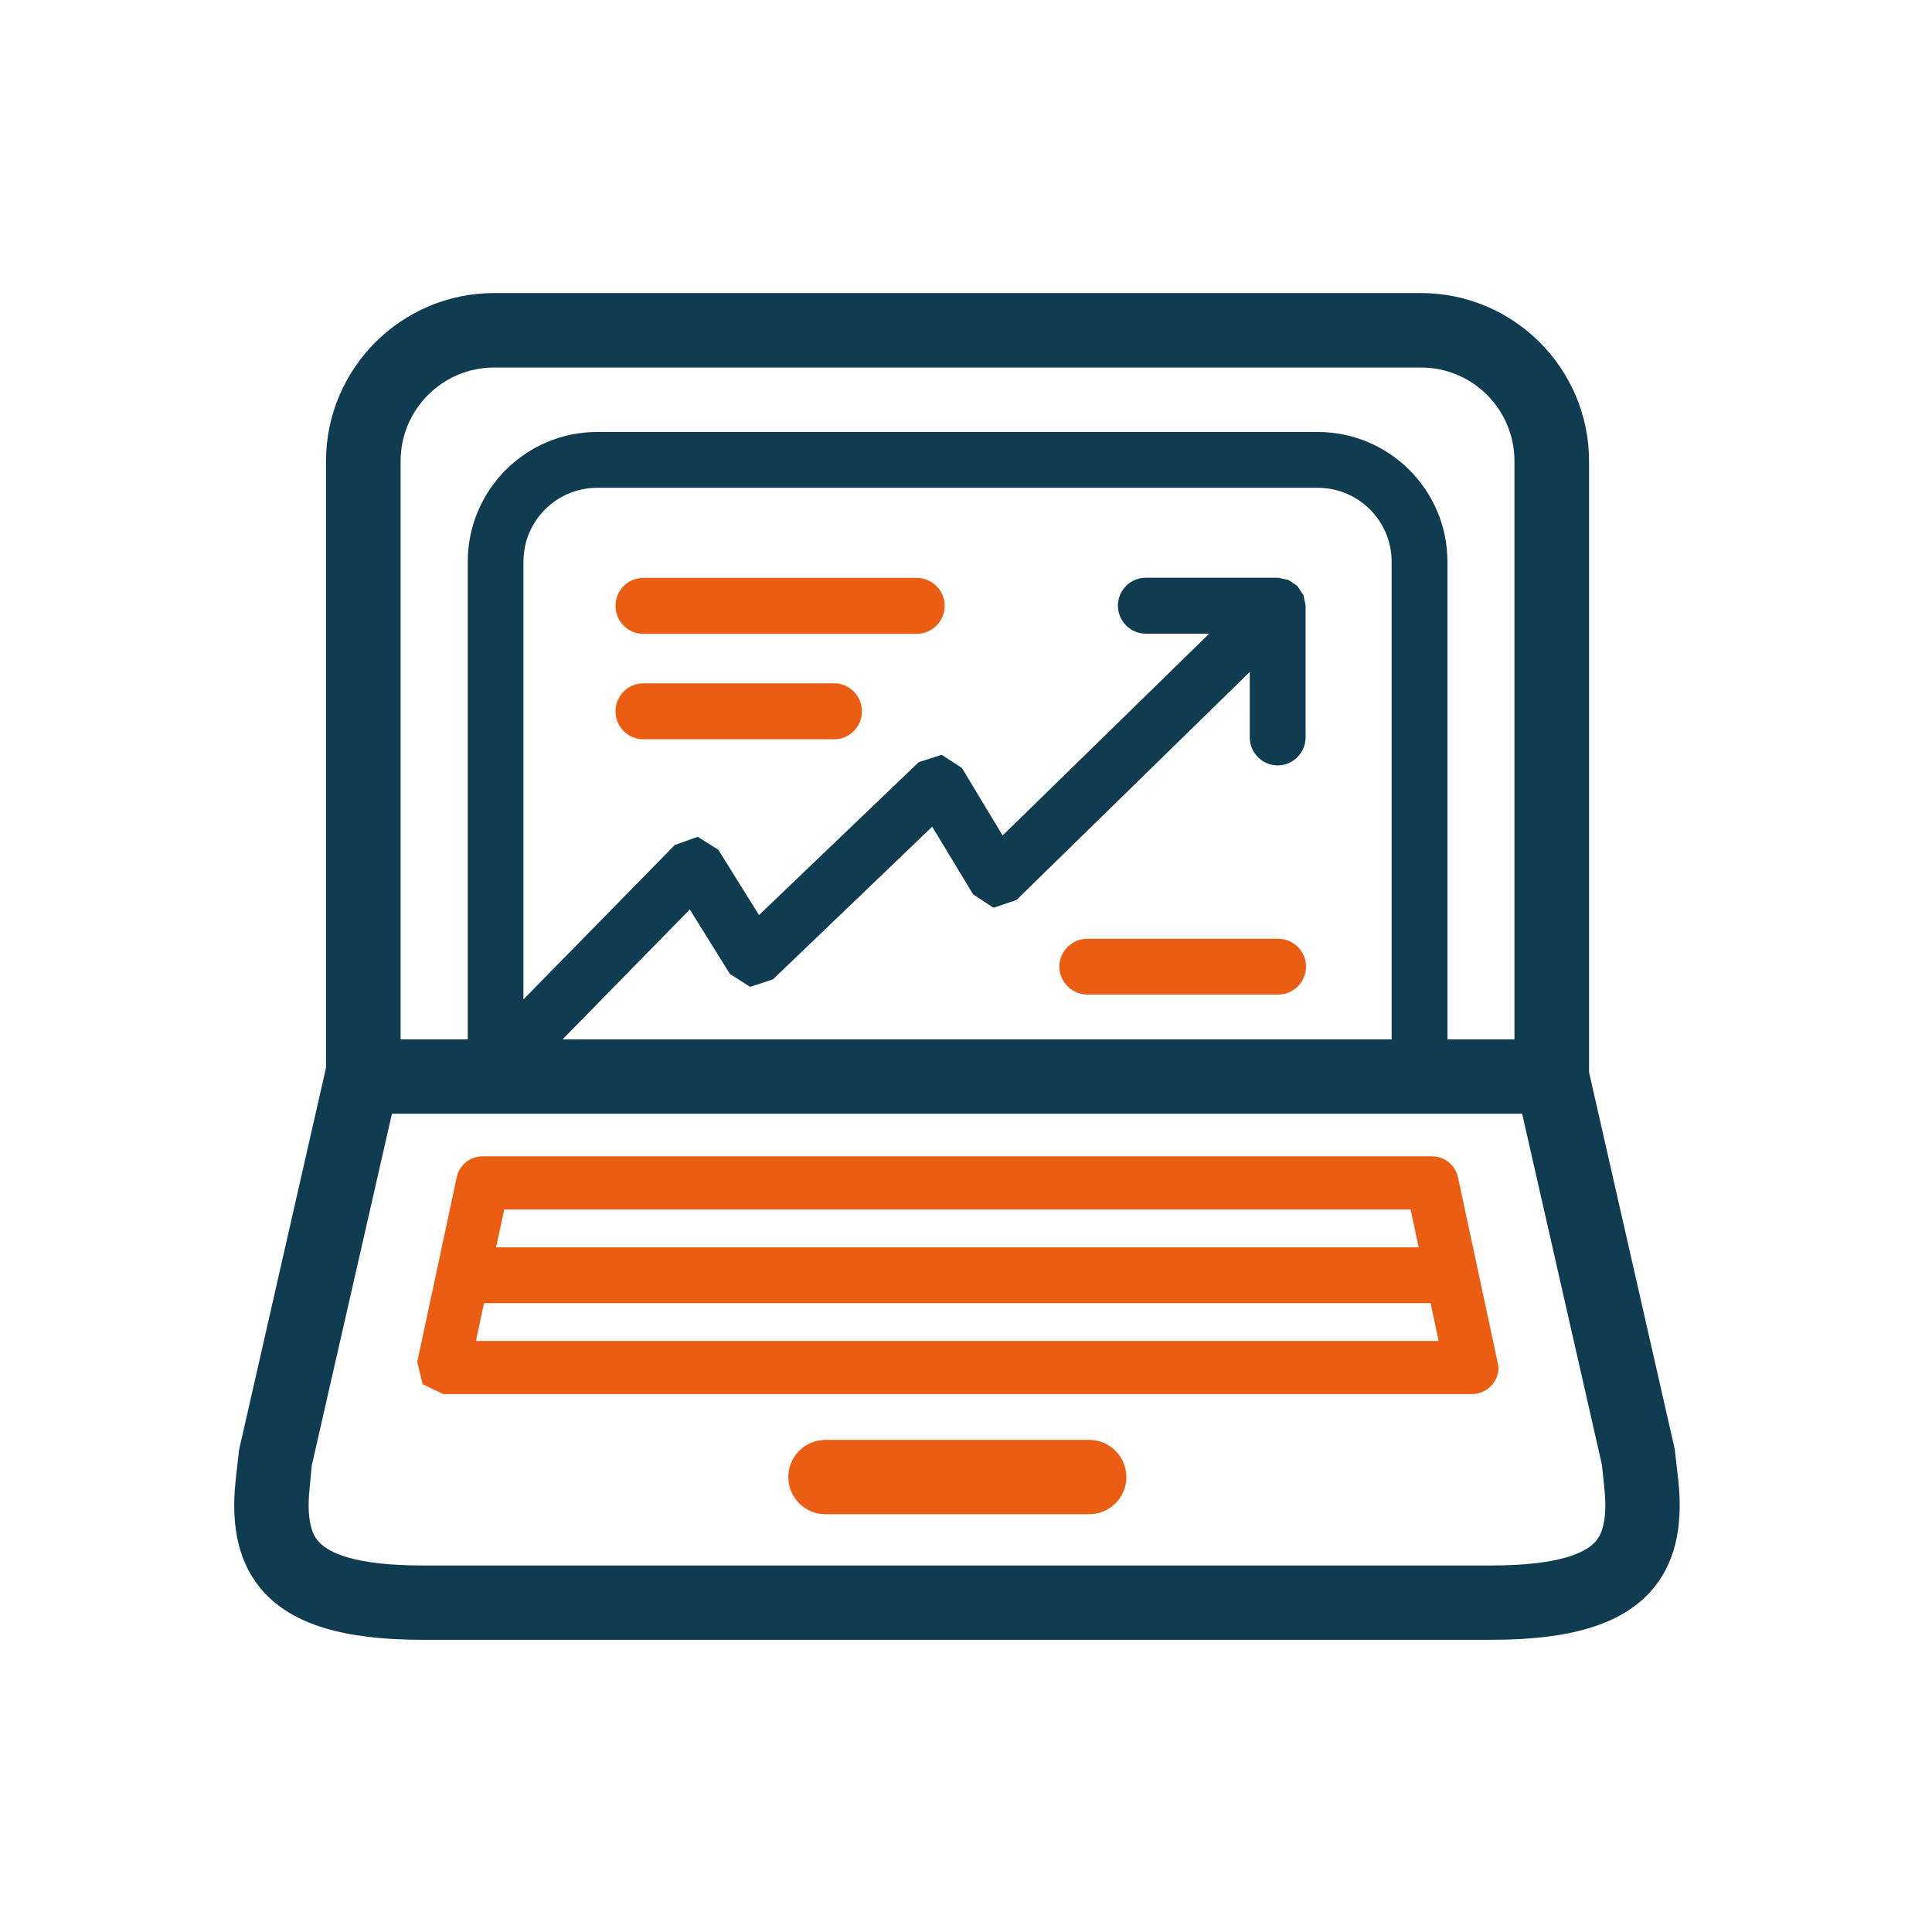
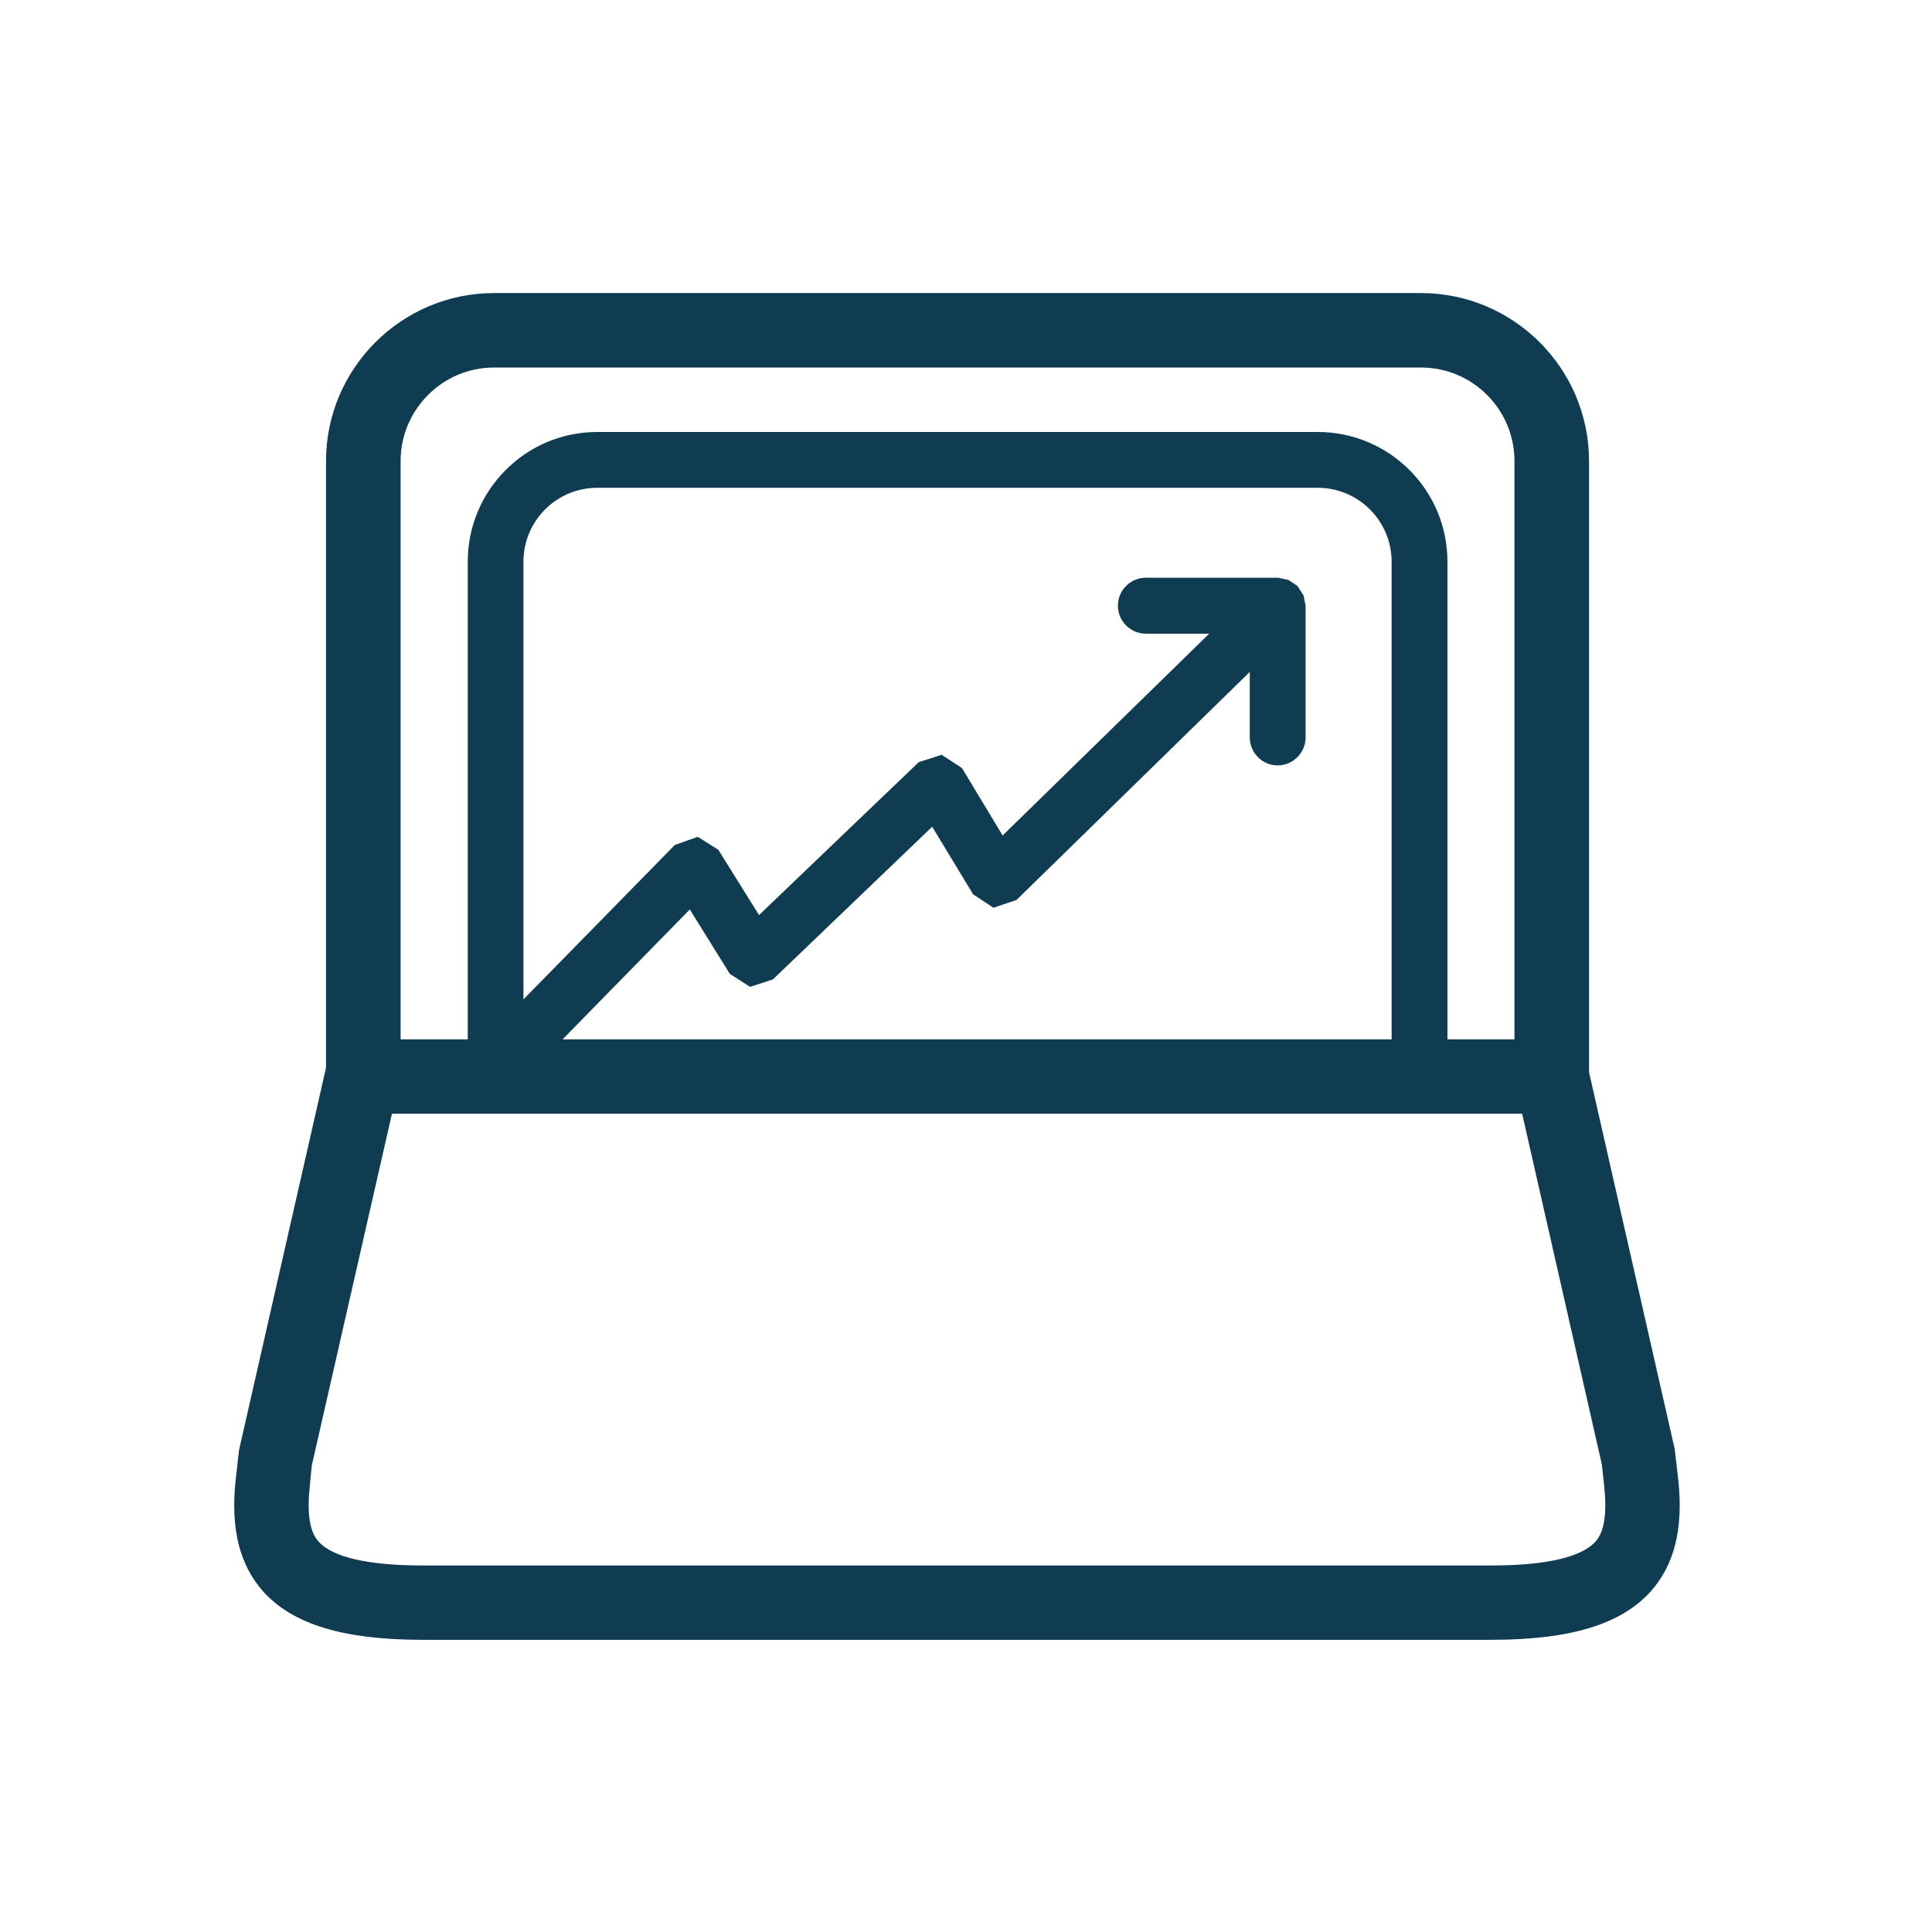
<svg xmlns="http://www.w3.org/2000/svg" xmlns:ns1="http://www.serif.com/" width="100%" height="100%" viewBox="0 0 500 500" version="1.1" xml:space="preserve" style="fill-rule:evenodd;clip-rule:evenodd;stroke-linejoin:round;stroke-miterlimit:2;">
  <g id="Analytics-Dashboard" ns1:id="Analytics Dashboard">
    <rect x="0" y="0" width="500" height="500" style="fill:white;fill-opacity:0;" />
    <g transform="matrix(31.539,0,0,31.539,-10133.6,-2875.86)">
      <path d="M334.395,103.835C334.314,103.924 334.103,104.03 333.543,104.03L324.77,104.03C324.21,104.03 323.998,103.924 323.919,103.835C323.892,103.805 323.81,103.712 323.845,103.39L323.847,103.367L323.862,103.21L324.52,100.323L333.794,100.323L334.448,103.201L334.466,103.367L334.468,103.39C334.503,103.712 334.421,103.805 334.395,103.835ZM331.788,97.465C331.914,97.465 332.017,97.361 332.017,97.235L332.017,96.154L332.001,96.073L331.999,96.068L331.952,95.996L331.951,95.993L331.876,95.943L331.792,95.925L330.706,95.925C330.58,95.925 330.477,96.027 330.477,96.154C330.477,96.281 330.58,96.384 330.706,96.384L331.226,96.384L329.531,98.04L329.197,97.486L329.031,97.378L328.843,97.438L327.532,98.693L327.198,98.157L327.029,98.051L326.841,98.118L325.599,99.385L325.599,95.793C325.599,95.459 325.87,95.187 326.204,95.187L332.117,95.187C332.451,95.187 332.723,95.459 332.723,95.793L332.723,99.713L325.92,99.713L326.964,98.647L327.293,99.176L327.459,99.282L327.646,99.221L328.953,97.968L329.289,98.523L329.456,98.633L329.645,98.569L331.559,96.698L331.559,97.235C331.559,97.361 331.661,97.465 331.788,97.465ZM324.591,94.968C324.591,94.545 324.935,94.2 325.358,94.2L332.964,94.2C333.388,94.2 333.731,94.545 333.731,94.968L333.731,99.713L333.181,99.713L333.181,95.793C333.181,95.206 332.704,94.729 332.117,94.729L326.204,94.729C325.618,94.729 325.142,95.206 325.142,95.793L325.142,99.713L324.591,99.713L324.591,94.968ZM335.046,103.075L334.343,99.983L334.343,94.968C334.343,94.208 333.724,93.589 332.964,93.589L325.358,93.589C324.598,93.589 323.979,94.208 323.979,94.968L323.979,99.943L323.978,99.95L323.265,103.084L323.237,103.335C323.195,103.728 323.27,104.026 323.463,104.243C323.706,104.513 324.121,104.64 324.77,104.64L333.543,104.64C334.191,104.64 334.606,104.513 334.849,104.243C335.043,104.026 335.117,103.729 335.076,103.335L335.046,103.075Z" style="fill:rgb(16,60,81);fill-rule:nonzero;" />
    </g>
-     <path d="M281.858,372.643L213.638,372.643C208.308,372.643 204.019,376.933 204.019,382.263C204.019,387.593 208.308,391.883 213.638,391.883L281.858,391.883C287.188,391.883 291.509,387.593 291.509,382.263C291.509,376.933 287.188,372.643 281.858,372.643ZM377.328,304.676C376.634,301.523 373.827,299.251 370.609,299.251L124.917,299.251C121.668,299.251 118.862,301.523 118.2,304.676L107.981,352.458L109.369,358.23L114.699,360.785L380.923,360.785C384.707,360.785 387.83,357.694 387.83,353.909L387.325,351.354L377.328,304.676ZM123.183,347.034L125.264,337.257L370.231,337.257L372.313,347.034L123.183,347.034ZM130.499,313.002L365.059,313.002L367.141,322.811L128.387,322.811L130.499,313.002ZM330.775,242.953L281.448,242.953C277.442,242.953 274.162,246.171 274.162,250.176C274.162,254.15 277.442,257.398 281.448,257.398L330.775,257.398C334.749,257.398 337.998,254.15 337.998,250.176C337.998,246.171 334.749,242.953 330.775,242.953ZM215.877,176.847L166.487,176.847C162.481,176.847 159.296,180.096 159.296,184.101C159.296,188.075 162.481,191.323 166.487,191.323L215.877,191.323C219.851,191.323 223.068,188.075 223.068,184.101C223.068,180.096 219.851,176.847 215.877,176.847ZM237.261,149.565L166.487,149.565C162.481,149.565 159.296,152.782 159.296,156.787C159.296,160.793 162.481,164.042 166.487,164.042L237.261,164.042C241.235,164.042 244.483,160.793 244.483,156.787C244.483,152.782 241.235,149.565 237.261,149.565Z" style="fill:rgb(235,93,19);fill-rule:nonzero;" />
  </g>
</svg>